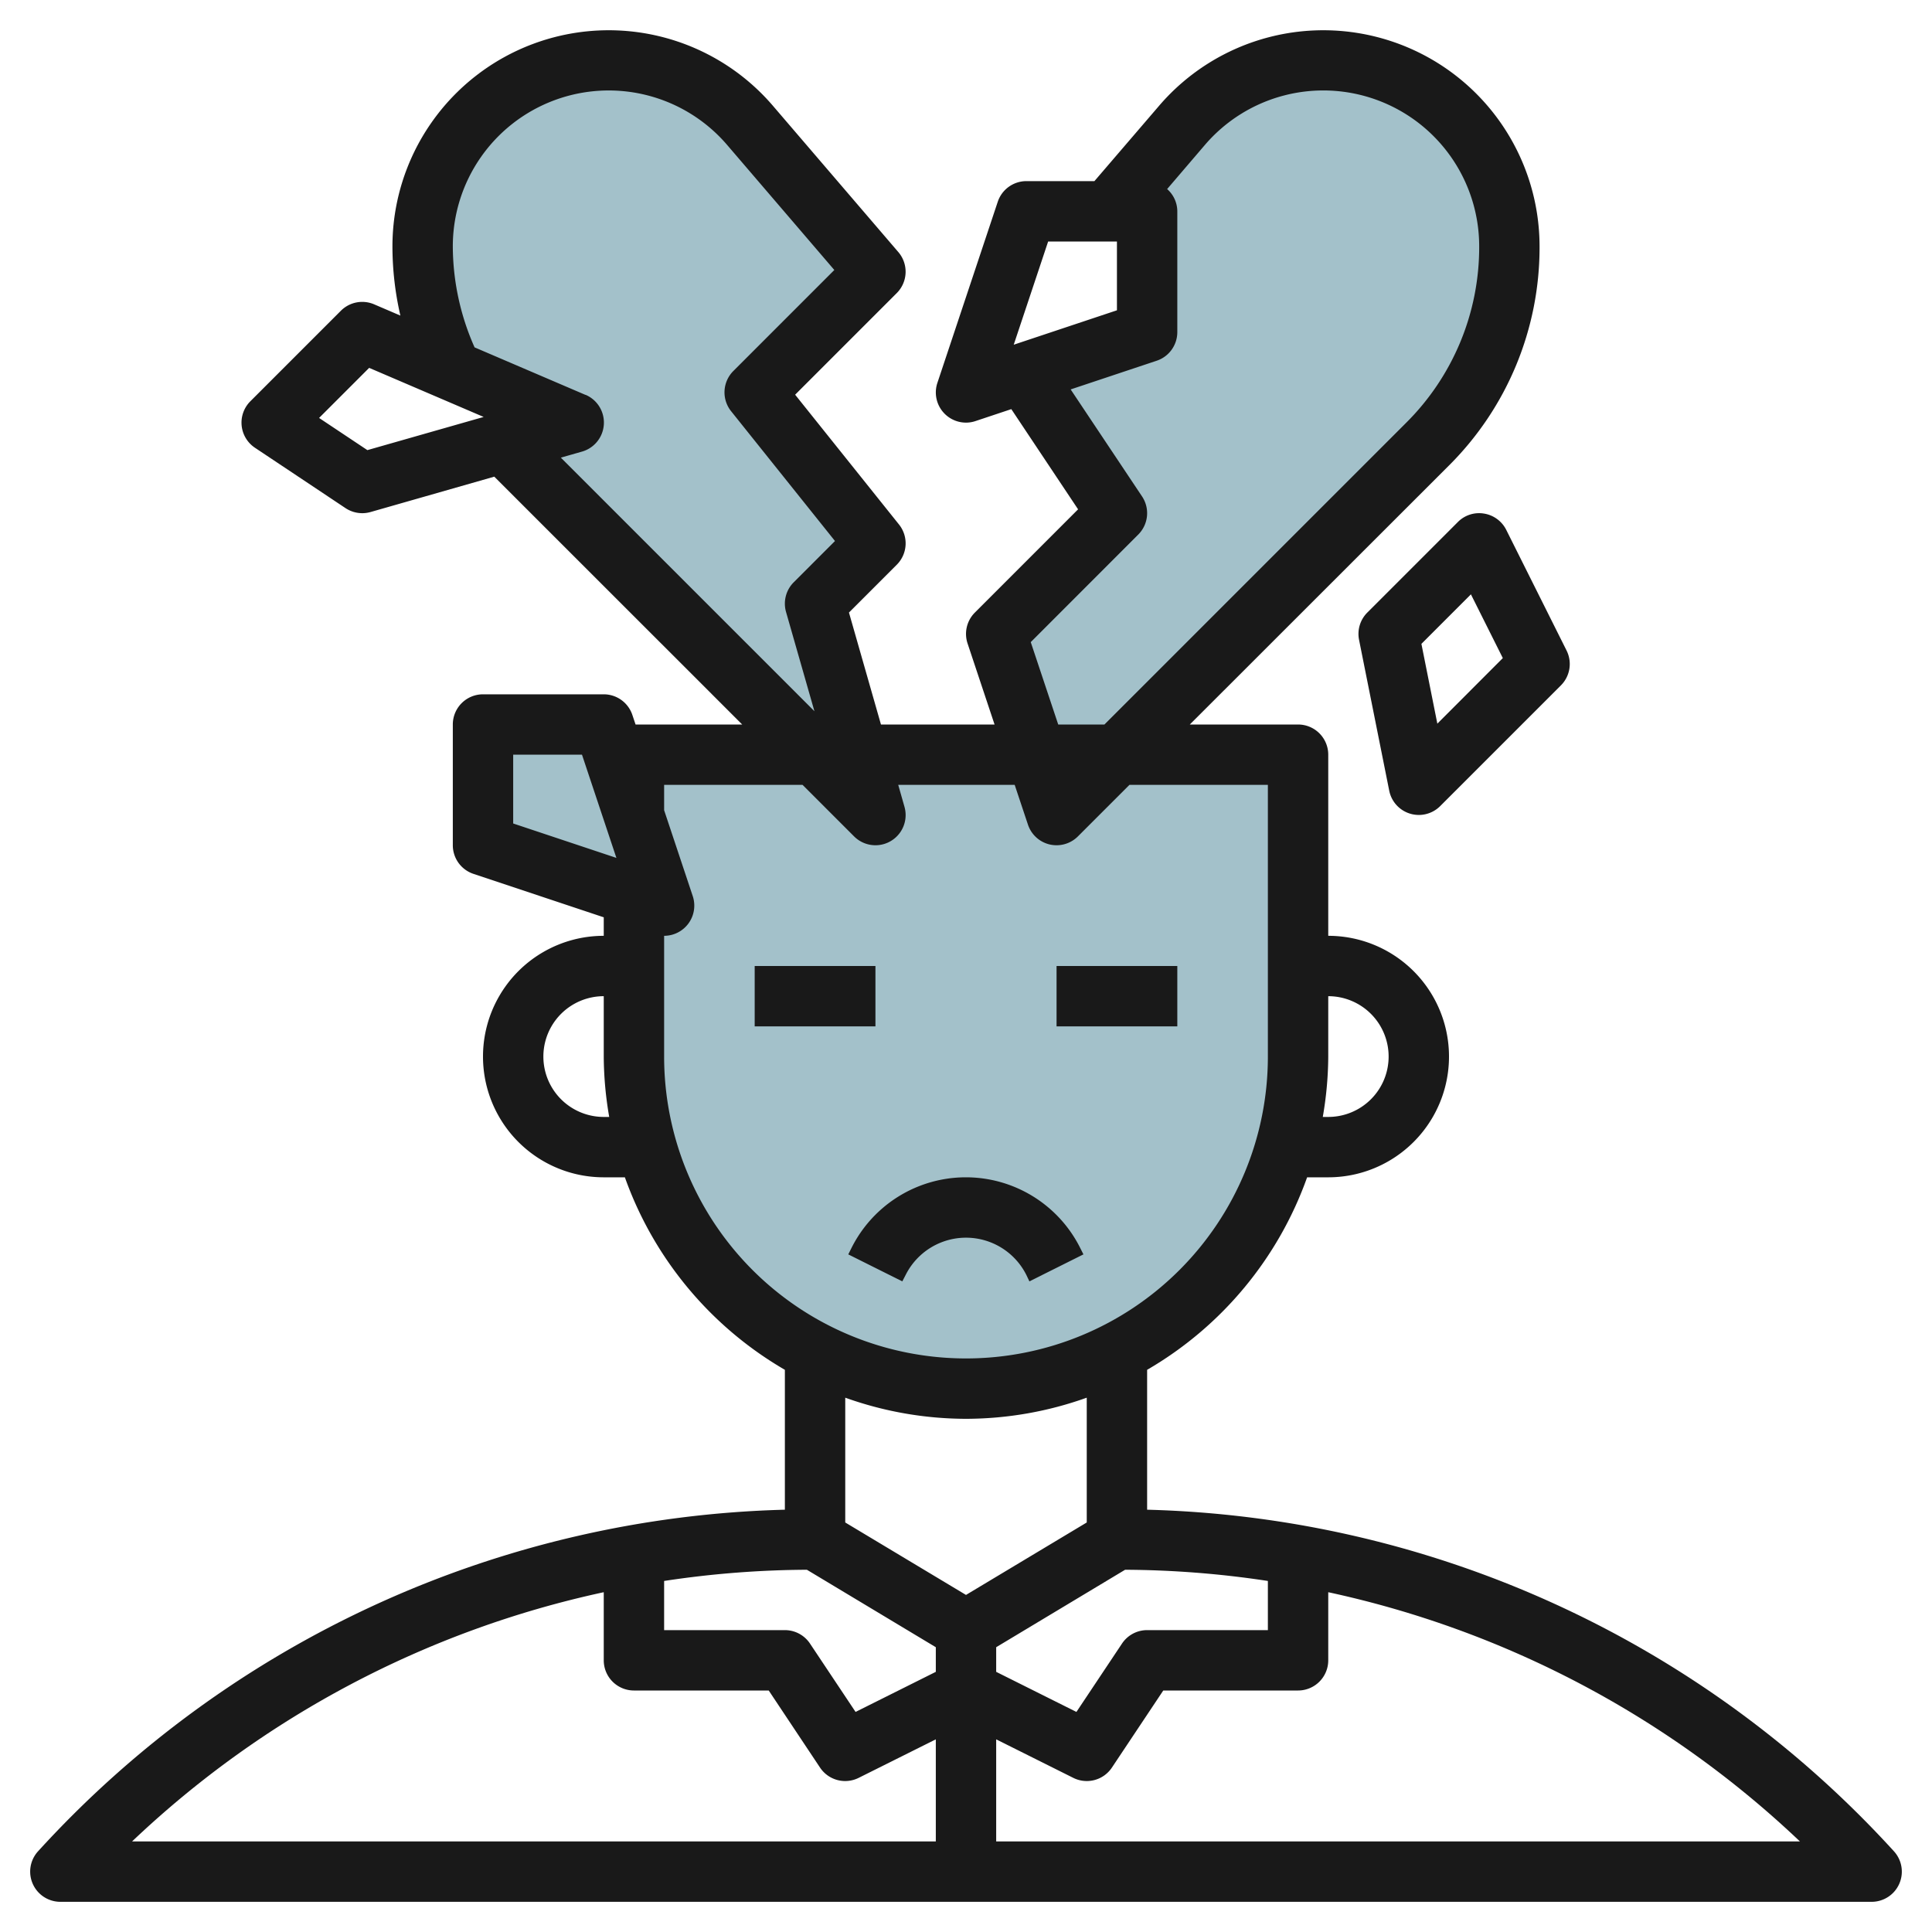
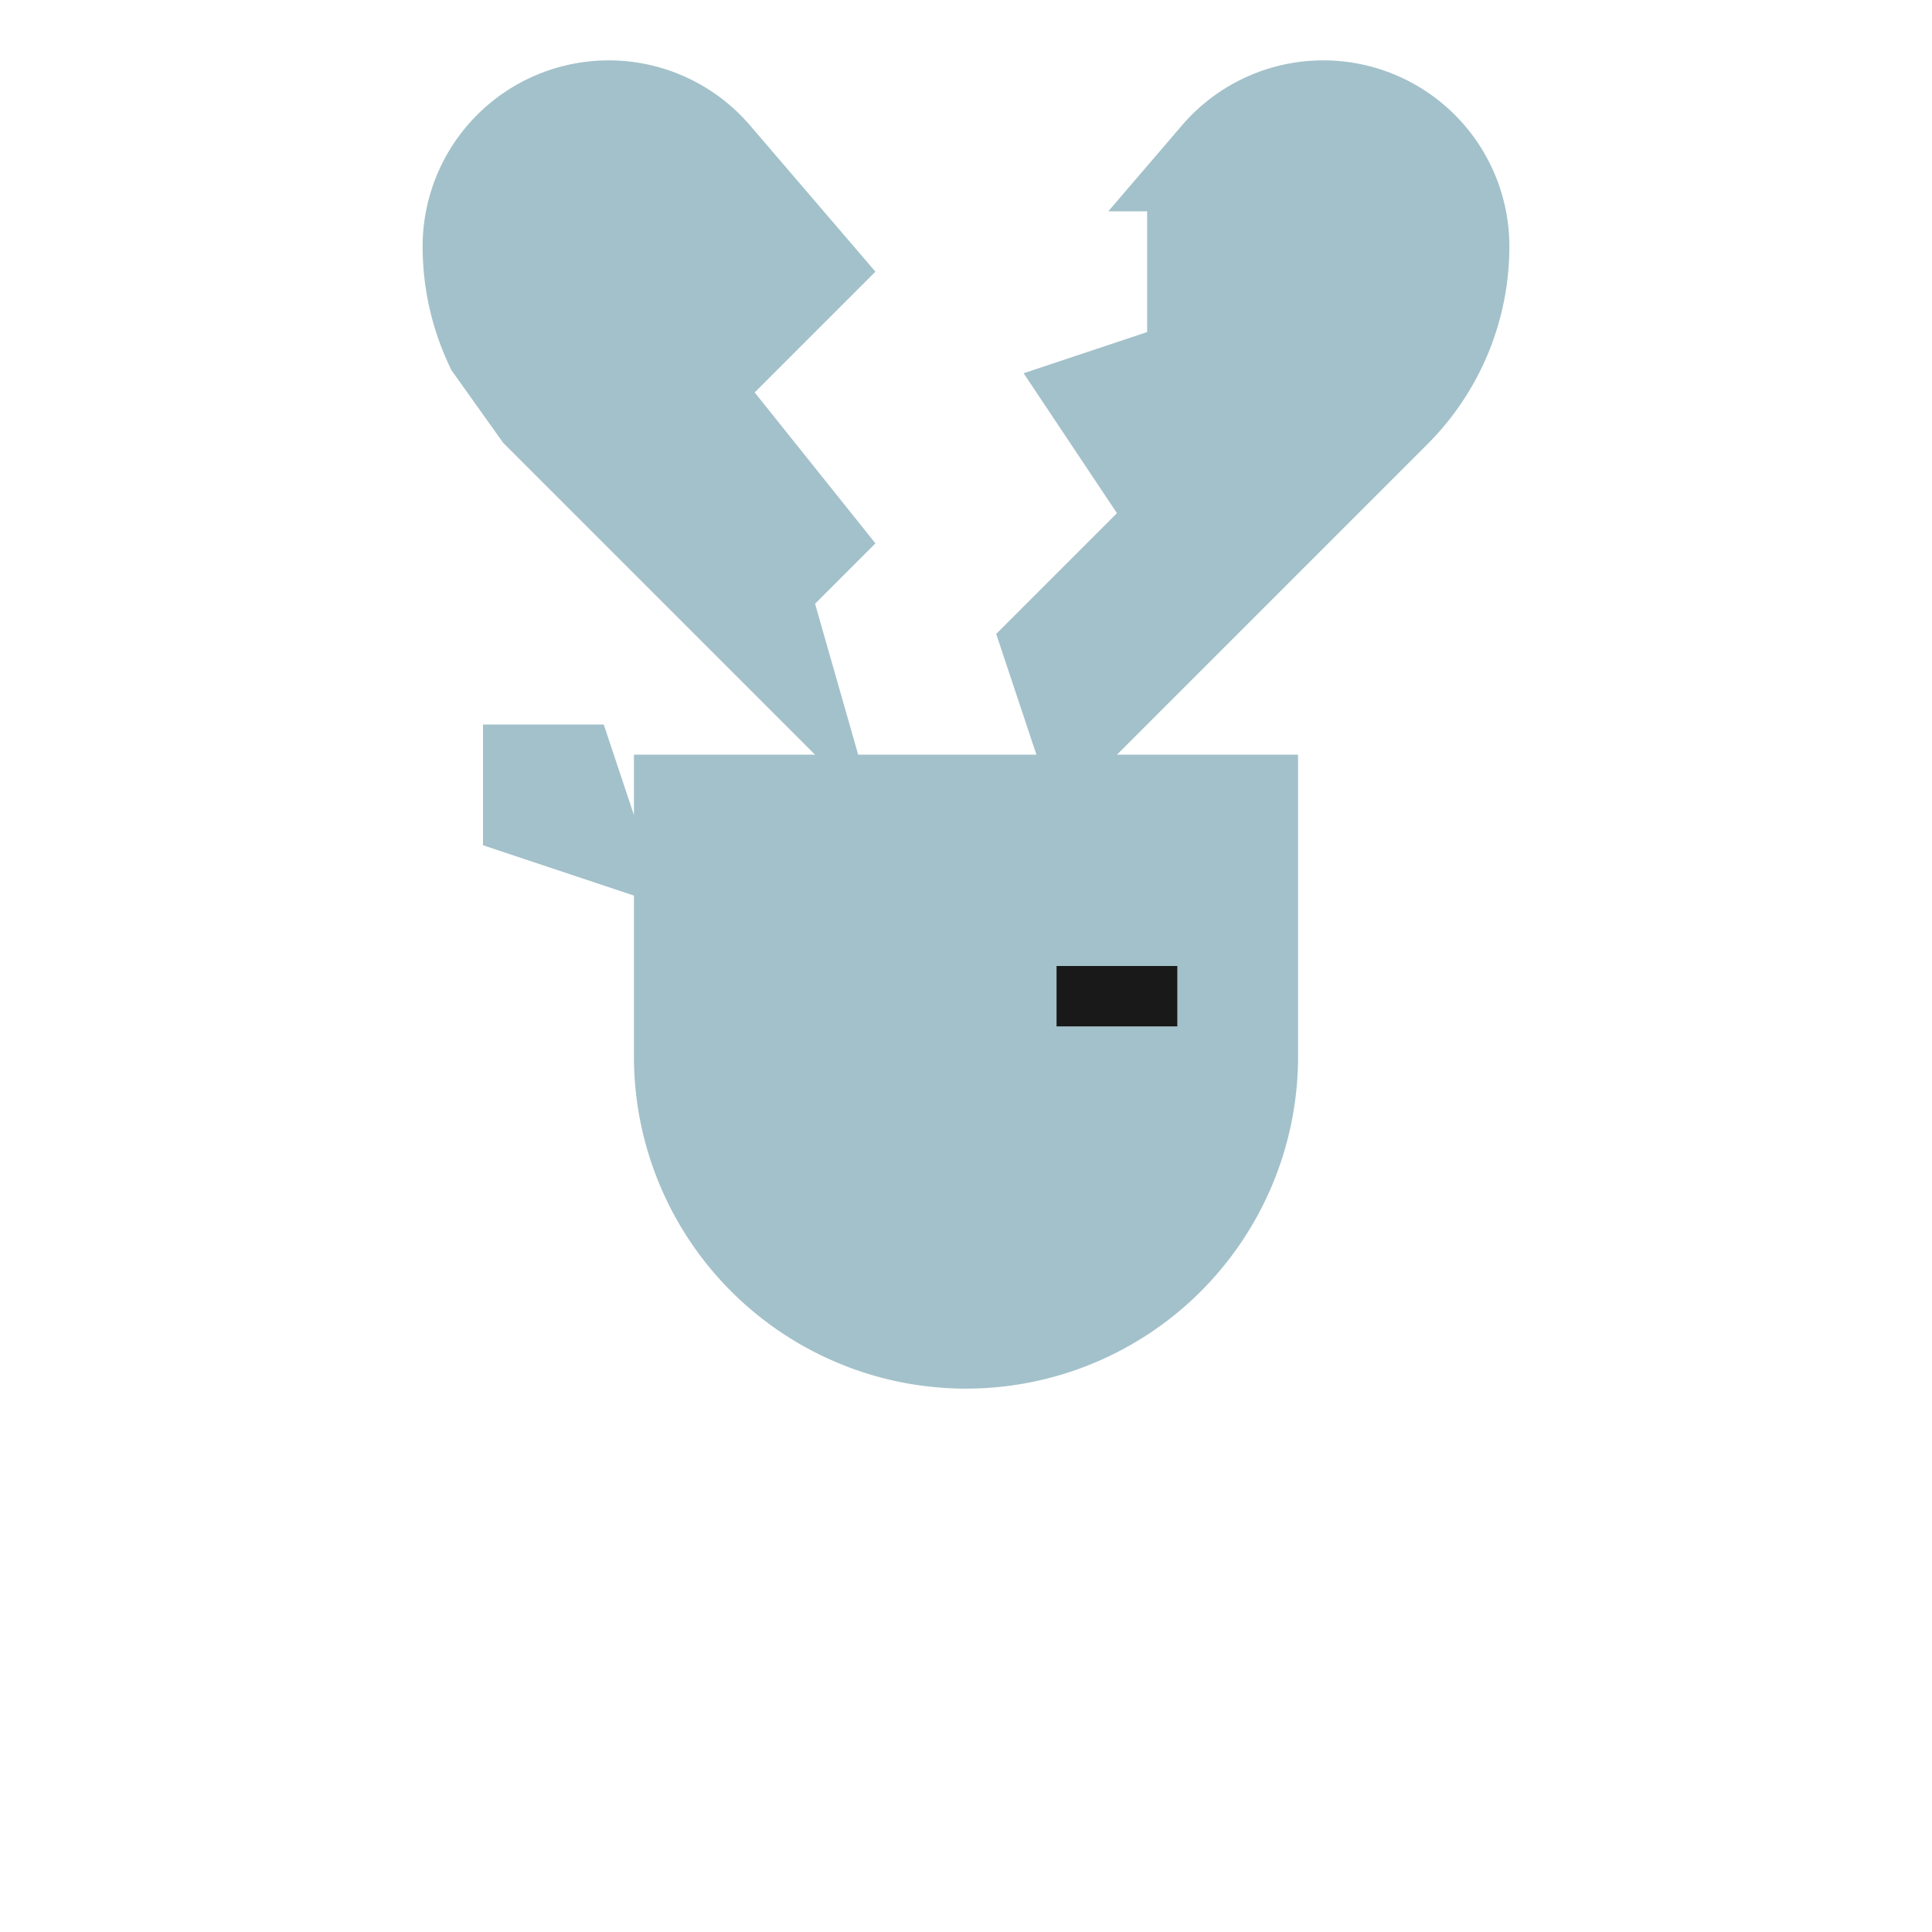
<svg xmlns="http://www.w3.org/2000/svg" viewBox="0 0 64 64" width="512" height="512">
  <g id="Layer_26" data-name="Layer 26">
    <path d="M14.959,12.269A9.262,9.262,0,0,1,14,8.165h0A6.165,6.165,0,0,1,20.165,2h0a6.162,6.162,0,0,1,4.68,2.153L29,9l-4,4,4,5-2,2,2,7L16.712,14.712l-.045-.045" style="fill:#a3c1ca" />
    <path d="M21,25v2l-1-3H16v4l5,1.667V35a11,11,0,0,0,22,0V25Z" style="fill:#a3c1ca" />
    <path d="M43.835,2h0a6.162,6.162,0,0,0-4.68,2.153L36.714,7H38v4l-4.091,1.364L37,17l-4,4,2,6L47.288,14.712A9.261,9.261,0,0,0,50,8.165h0A6.165,6.165,0,0,0,43.835,2Z" style="fill:#a3c1ca" />
-     <path d="M38,50.011V45.377A12.047,12.047,0,0,0,43.3,39H44a4,4,0,0,0,0-8V25a1,1,0,0,0-1-1H39.414L48,15.419A10.191,10.191,0,0,0,51,8.165,7.164,7.164,0,0,0,38.4,3.5L36.254,6H34a1,1,0,0,0-.948.684l-2,6A1,1,0,0,0,32,14a.987.987,0,0,0,.316-.052l1.185-.395,2.212,3.319-3.42,3.421a1,1,0,0,0-.241,1.023L32.946,24H29.183l-1.06-3.709,1.584-1.584a1,1,0,0,0,.074-1.332l-3.441-4.3,3.367-3.367a1,1,0,0,0,.052-1.357L25.6,3.5A7.164,7.164,0,0,0,13,8.165a10.265,10.265,0,0,0,.263,2.289l-.87-.373a1,1,0,0,0-1.1.212l-3,3a1,1,0,0,0,.152,1.539l3,2A1.007,1.007,0,0,0,12,17a1.018,1.018,0,0,0,.274-.038l4.1-1.172L24.586,24H21.054l-.106-.316A1,1,0,0,0,20,23H16a1,1,0,0,0-1,1v4a1,1,0,0,0,.684.948L20,30.387V31a4,4,0,0,0,0,8h.7A12.047,12.047,0,0,0,26,45.377v4.634A34.681,34.681,0,0,0,1.26,61.327,1,1,0,0,0,2,63H62a1,1,0,0,0,.74-1.673A34.681,34.681,0,0,0,38,50.011Zm-25.83-35.1-1.6-1.066,1.659-1.659,3.793,1.626Zm7.224-1.83-3.673-1.574A8.288,8.288,0,0,1,15,8.165,5.165,5.165,0,0,1,24.086,4.8l3.552,4.144-3.345,3.346a1,1,0,0,0-.074,1.332l3.441,4.3-1.367,1.367a1,1,0,0,0-.255.981l.941,3.29-8.4-8.4.7-.2a1,1,0,0,0,.12-1.881ZM42,52.371V54H38a1,1,0,0,0-.832.445l-1.51,2.265L33,55.382v-.816L37.271,52A32.505,32.505,0,0,1,42,52.371ZM46,35a2,2,0,0,1-2,2h-.181A11.986,11.986,0,0,0,44,35V33A2,2,0,0,1,46,35ZM34.721,8H37v2.279l-3.419,1.14Zm-.576,13.271,3.562-3.564a1,1,0,0,0,.125-1.262L35.467,12.9l2.849-.95A1,1,0,0,0,39,11V7a.985.985,0,0,0-.337-.737L39.915,4.8A5.164,5.164,0,0,1,49,8.165a8.2,8.2,0,0,1-2.419,5.84L36.586,24H35.055ZM17,25h2.279l1.14,3.419L17,27.279Zm3,12a2,2,0,0,1,0-4v2a11.986,11.986,0,0,0,.181,2Zm2-2V31a1,1,0,0,0,.948-1.316L22,26.839V26h4.586l1.707,1.707a1,1,0,0,0,1.669-.981L29.755,26h3.858l.439,1.316a1,1,0,0,0,.719.658A1.051,1.051,0,0,0,35,28a1,1,0,0,0,.707-.293L37.414,26H42v9a10,10,0,0,1-20,0ZM32,47a11.922,11.922,0,0,0,4-.7v4.134l-4,2.4-4-2.4V46.3A11.922,11.922,0,0,0,32,47Zm-5.271,5L31,54.566v.816L28.342,56.71l-1.51-2.265A1,1,0,0,0,26,54H22V52.371A32.505,32.505,0,0,1,26.729,52ZM20,52.744V55a1,1,0,0,0,1,1h4.465l1.7,2.554a1,1,0,0,0,1.279.34L31,57.618V61H4.375A32.691,32.691,0,0,1,20,52.744ZM33,61V57.618l2.554,1.276a1,1,0,0,0,1.279-.34L38.535,56H43a1,1,0,0,0,1-1V52.744A32.691,32.691,0,0,1,59.625,61Z" style="fill:#191919" />
-     <rect x="25" y="32" width="4" height="2" style="fill:#191919" />
-     <path d="M34,42.236l.1.211,1.79-.894-.106-.211a4.236,4.236,0,0,0-7.578,0l-.106.211,1.79.894L30,42.236a2.236,2.236,0,0,1,4,0Z" style="fill:#191919" />
    <rect x="35" y="32" width="4" height="2" style="fill:#191919" />
-     <path d="M49.16,17.013a.989.989,0,0,0-.867.28l-3,3a1,1,0,0,0-.273.9l1,5a1,1,0,0,0,1.687.511l4-4a1,1,0,0,0,.188-1.154l-2-4A1,1,0,0,0,49.16,17.013Zm-1.546,6.959-.528-2.643,1.64-1.641L49.783,21.8Z" style="fill:#191919" />
  </g>
</svg>